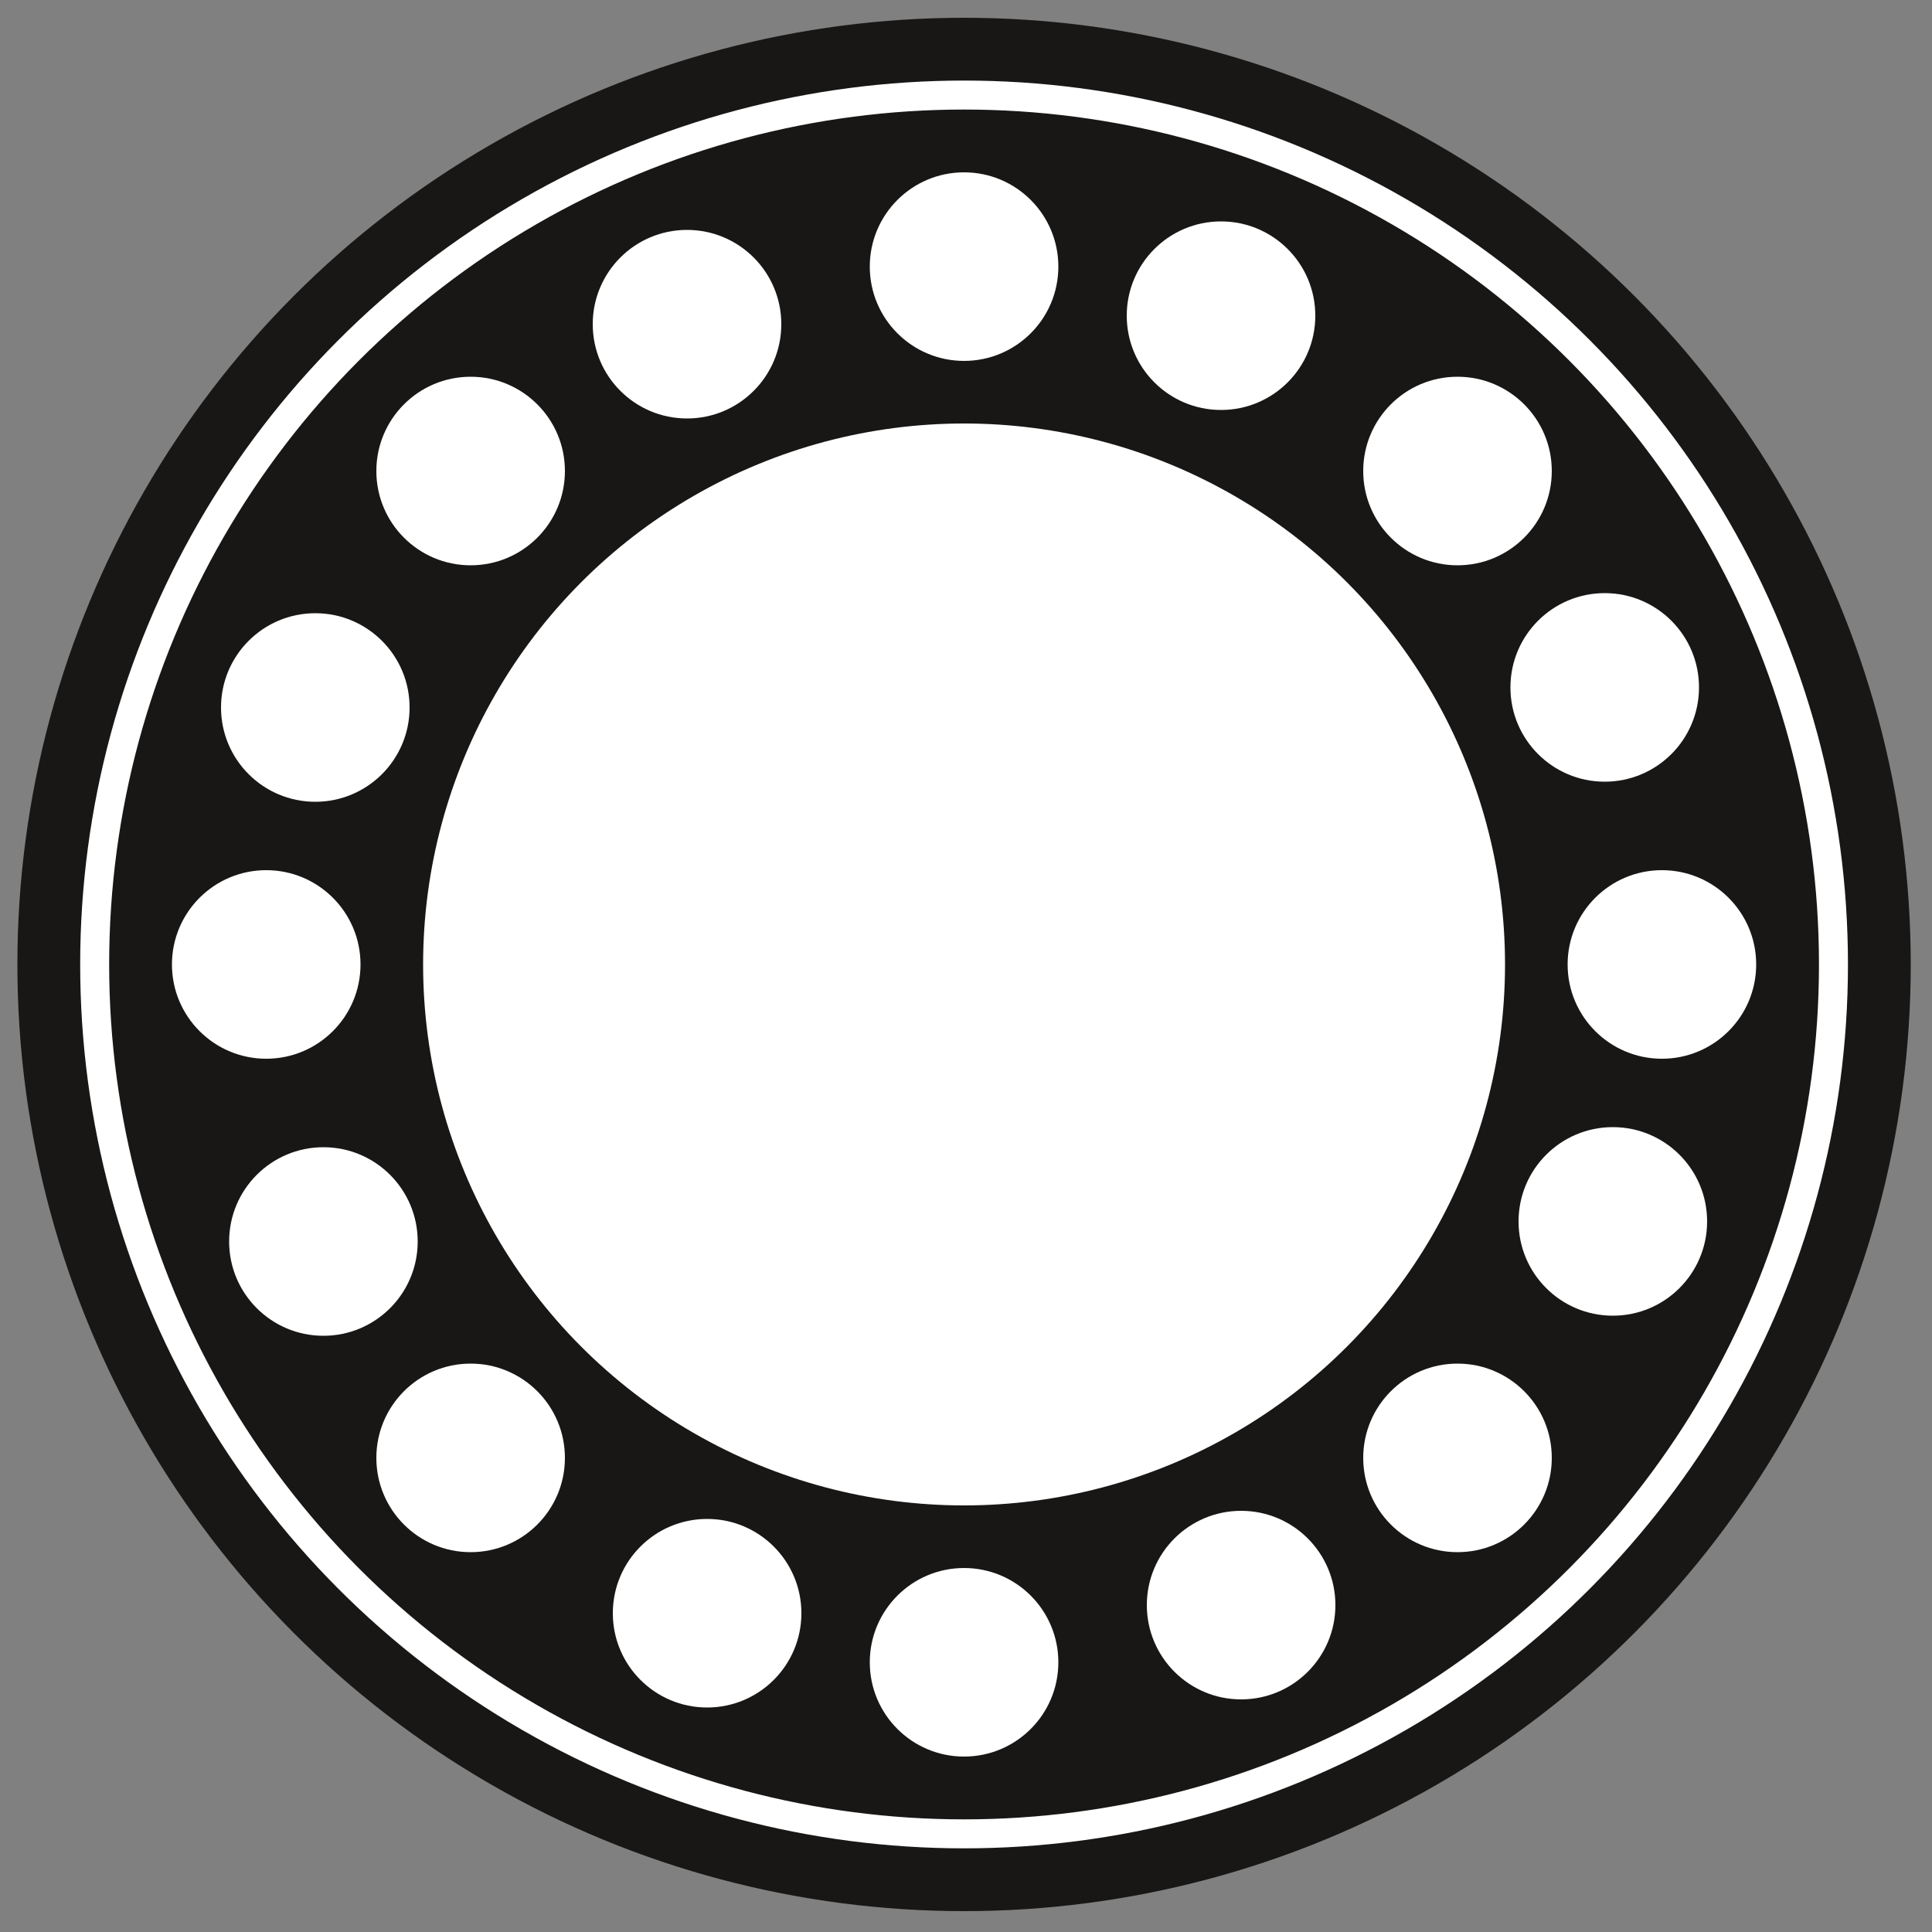
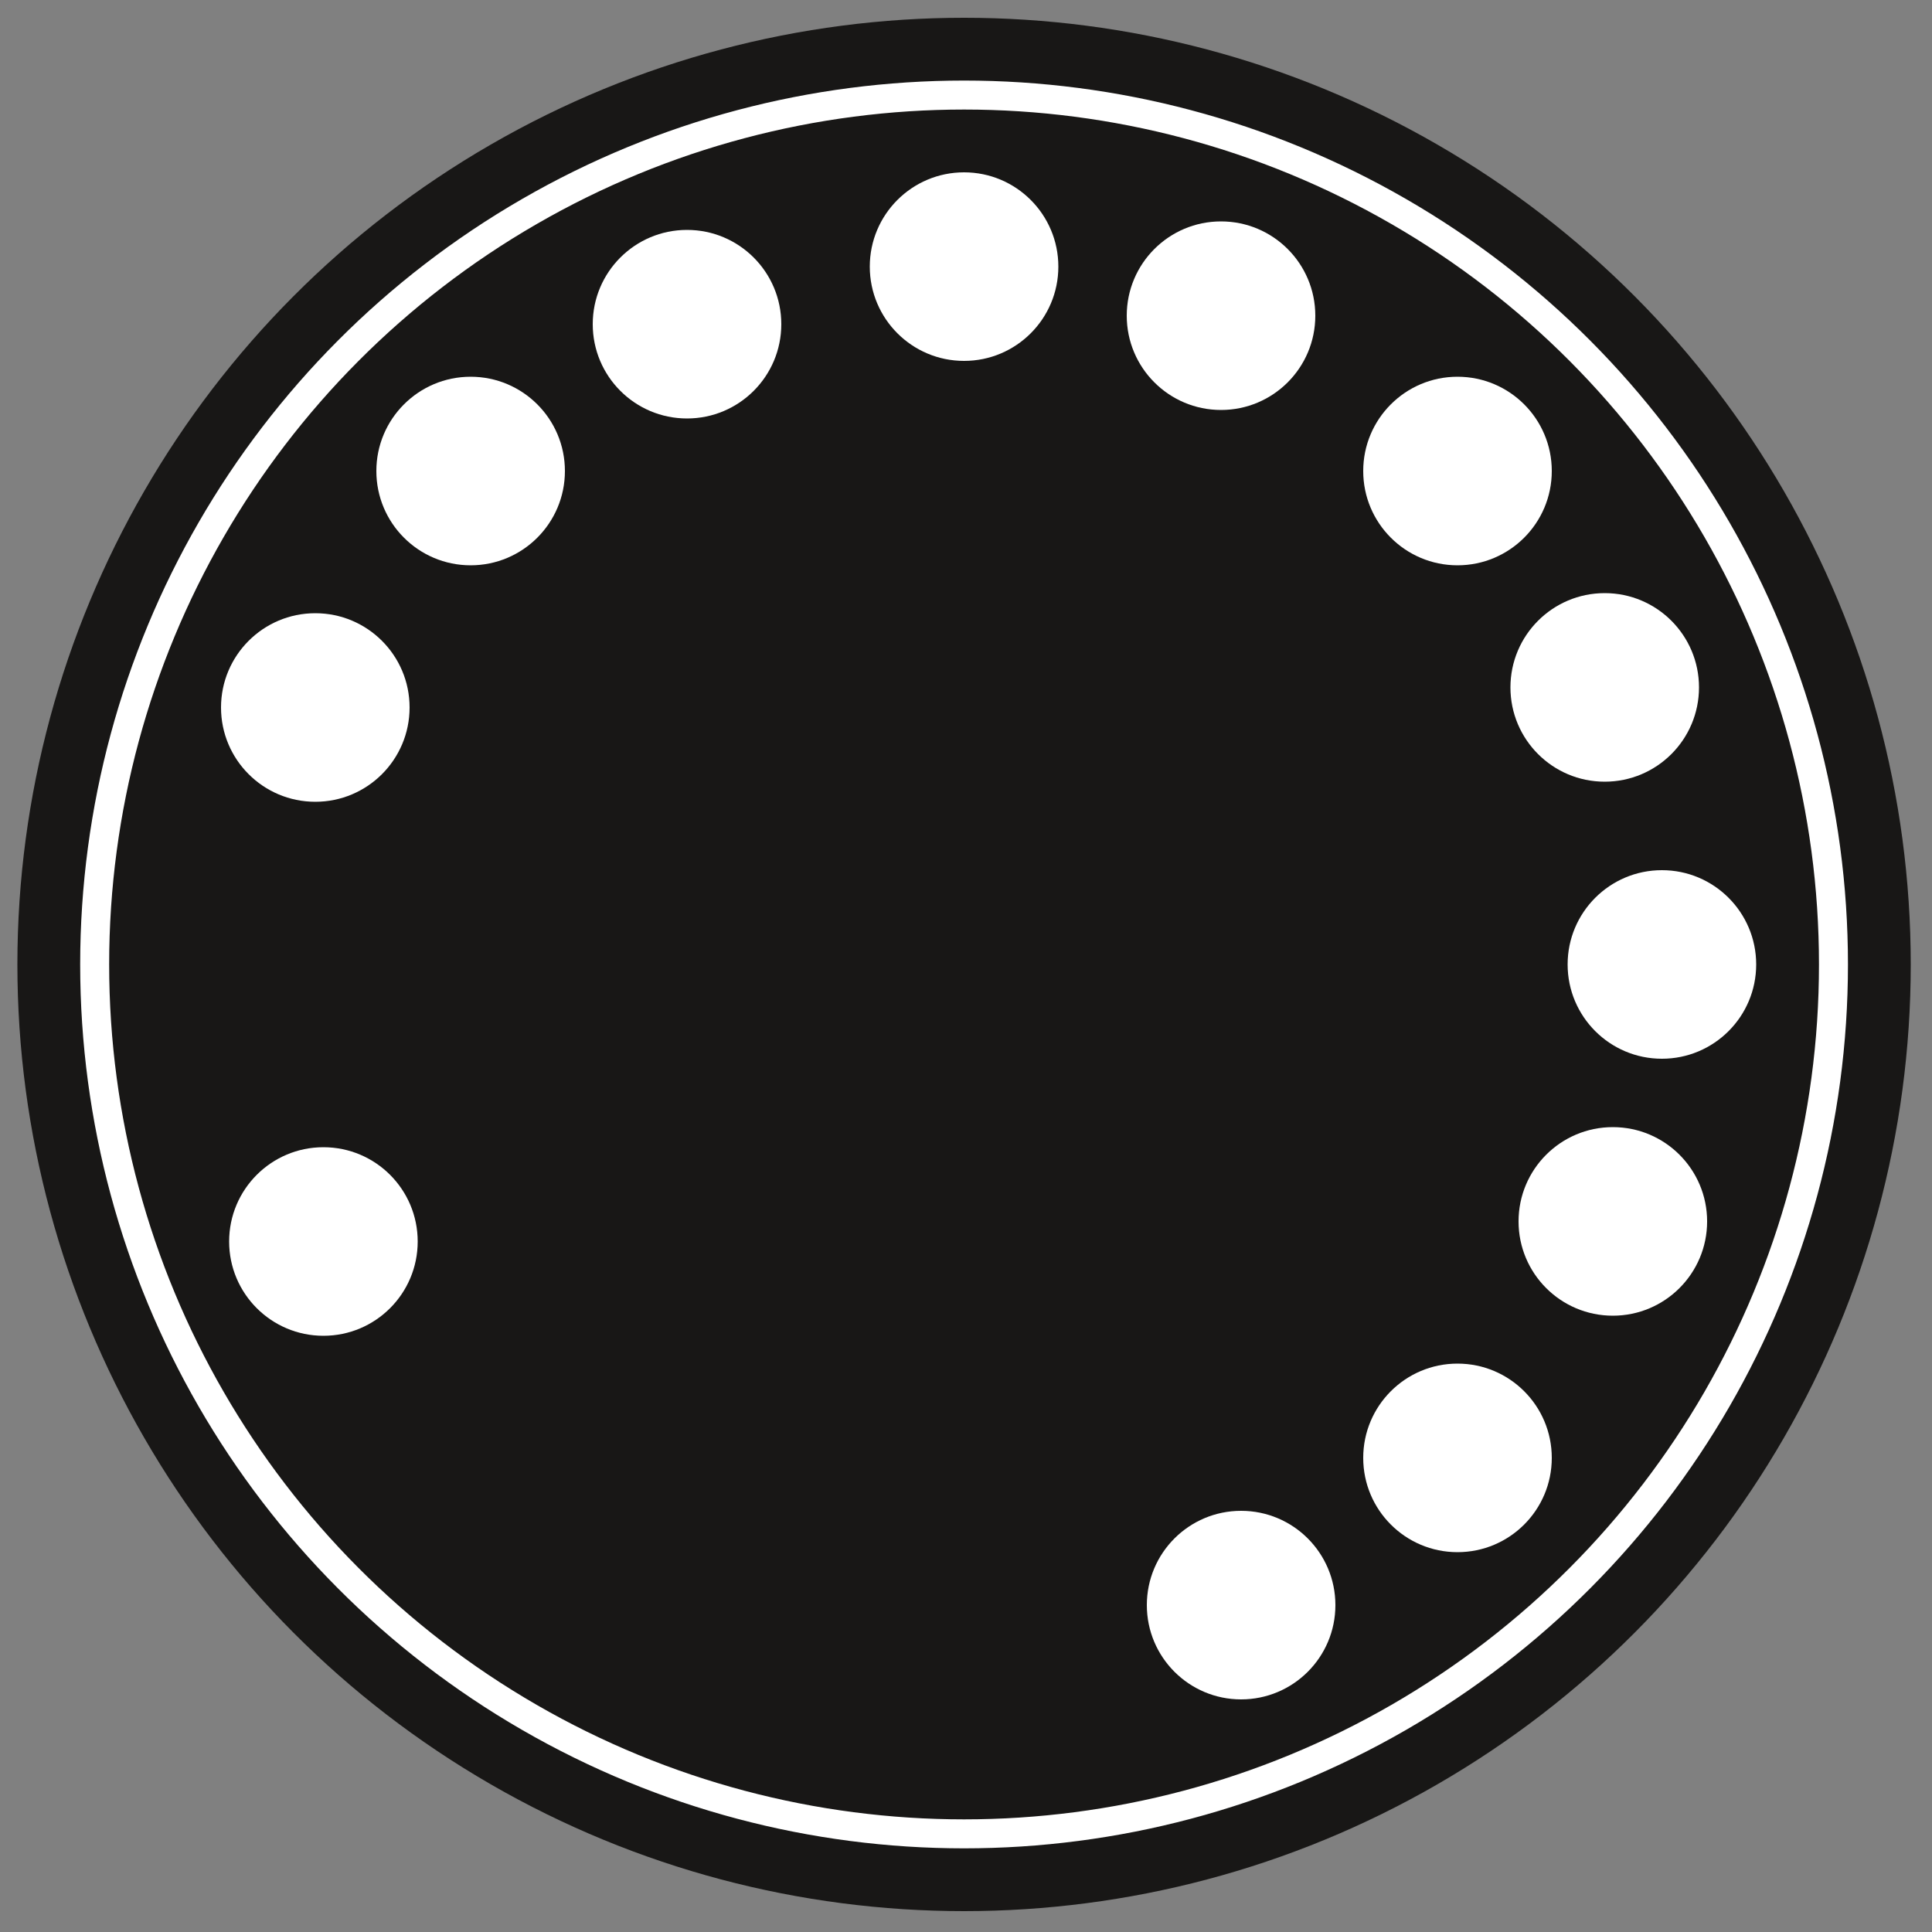
<svg xmlns="http://www.w3.org/2000/svg" viewBox="0 0 50 50">
  <rect x="0" y="0" width="50" height="50" fill="#808080" stroke="none" />
  <defs>
    <style>.cls-1{fill:#181716;}.cls-2{fill:#fff;}.cls-3{fill:none;stroke:#fff;stroke-miterlimit:10;stroke-width:0.75px;}</style>
  </defs>
  <title>Icons_02</title>
  <g id="Ebene_20" data-name="Ebene 20">
    <circle class="cls-1" cx="24.95" cy="24.96" r="24.5" />
-     <circle class="cls-2" cx="24.95" cy="24.96" r="14" />
    <circle class="cls-3" cx="24.95" cy="24.96" r="22.5" />
    <circle class="cls-2" cx="24.95" cy="6.9" r="2.44" />
-     <circle class="cls-2" cx="24.95" cy="43.02" r="2.44" />
    <circle class="cls-2" cx="43.01" cy="24.96" r="2.44" />
-     <circle class="cls-2" cx="6.89" cy="24.96" r="2.44" />
    <circle class="cls-2" cx="37.72" cy="12.19" r="2.44" />
-     <circle class="cls-2" cx="12.18" cy="37.73" r="2.44" />
    <circle class="cls-2" cx="37.72" cy="37.73" r="2.44" />
    <circle class="cls-2" cx="12.18" cy="12.19" r="2.44" />
    <circle class="cls-2" cx="31.6" cy="8.17" r="2.44" />
-     <circle class="cls-2" cx="18.3" cy="41.75" r="2.44" />
    <circle class="cls-2" cx="41.74" cy="31.61" r="2.44" />
    <circle class="cls-2" cx="8.16" cy="18.31" r="2.44" />
    <circle class="cls-2" cx="41.53" cy="17.79" r="2.44" />
    <circle class="cls-2" cx="8.37" cy="32.13" r="2.44" />
    <circle class="cls-2" cx="32.12" cy="41.54" r="2.44" />
    <circle class="cls-2" cx="17.78" cy="8.39" r="2.44" />
  </g>
</svg>